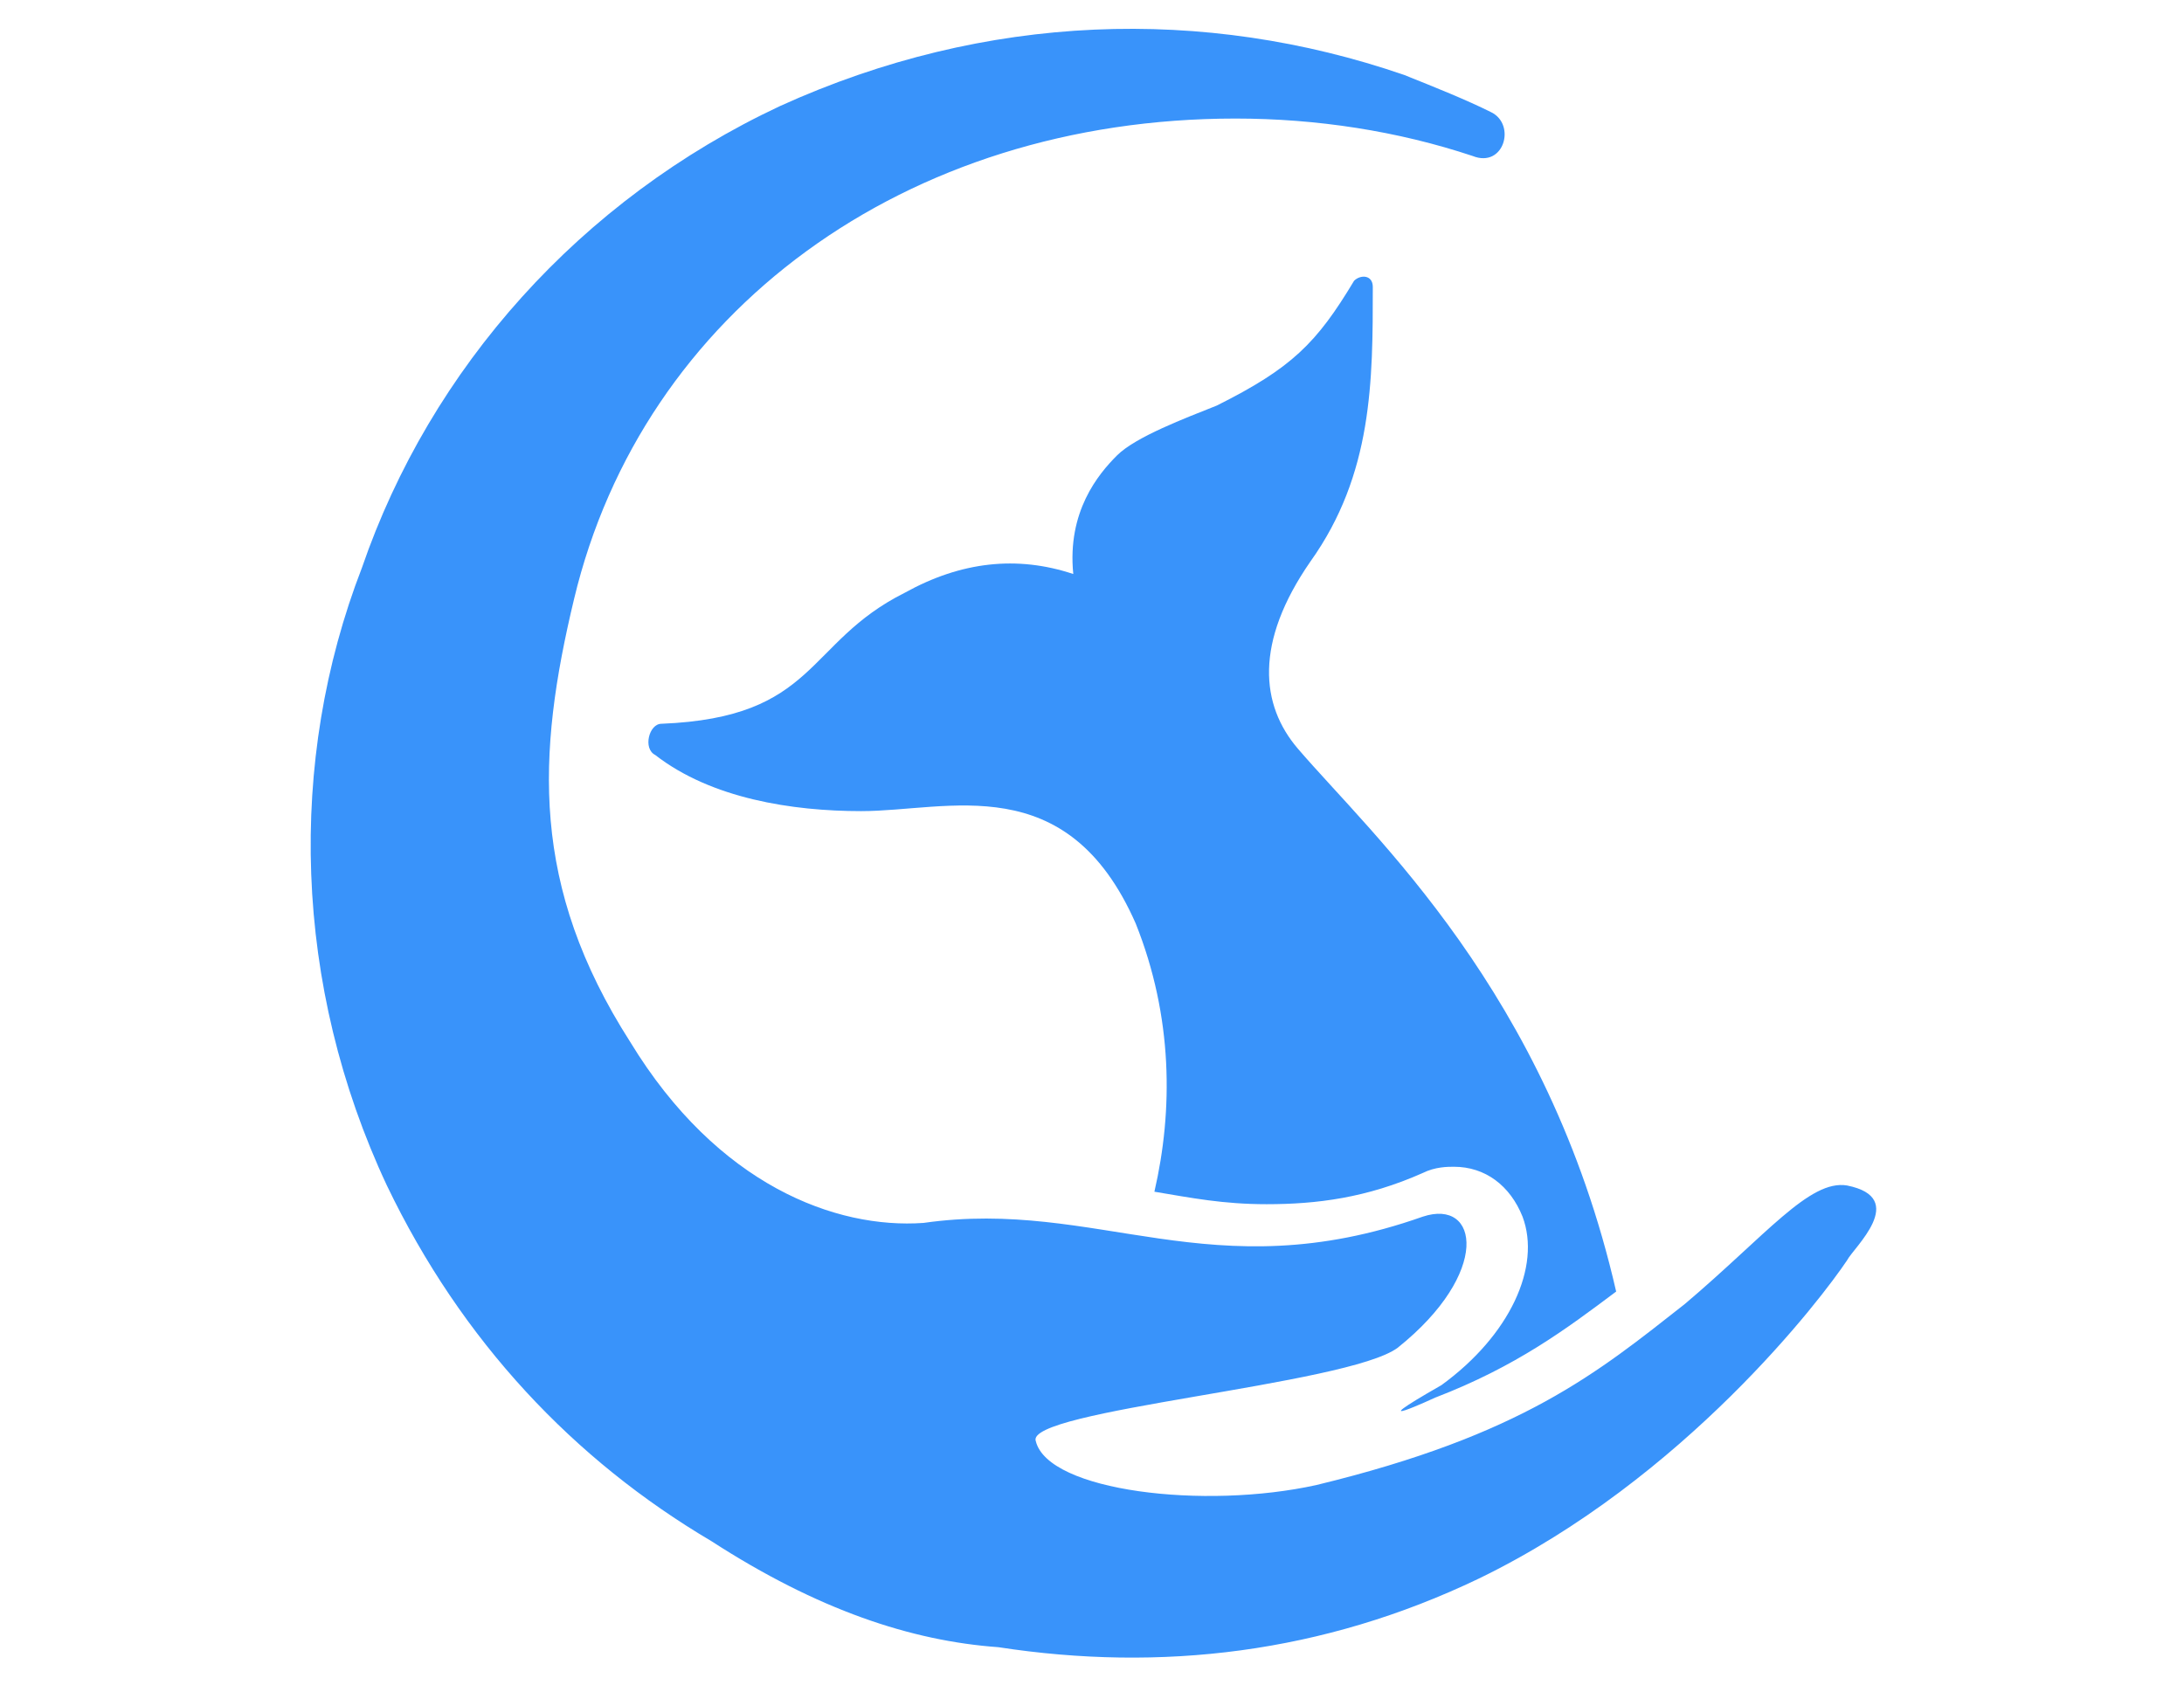
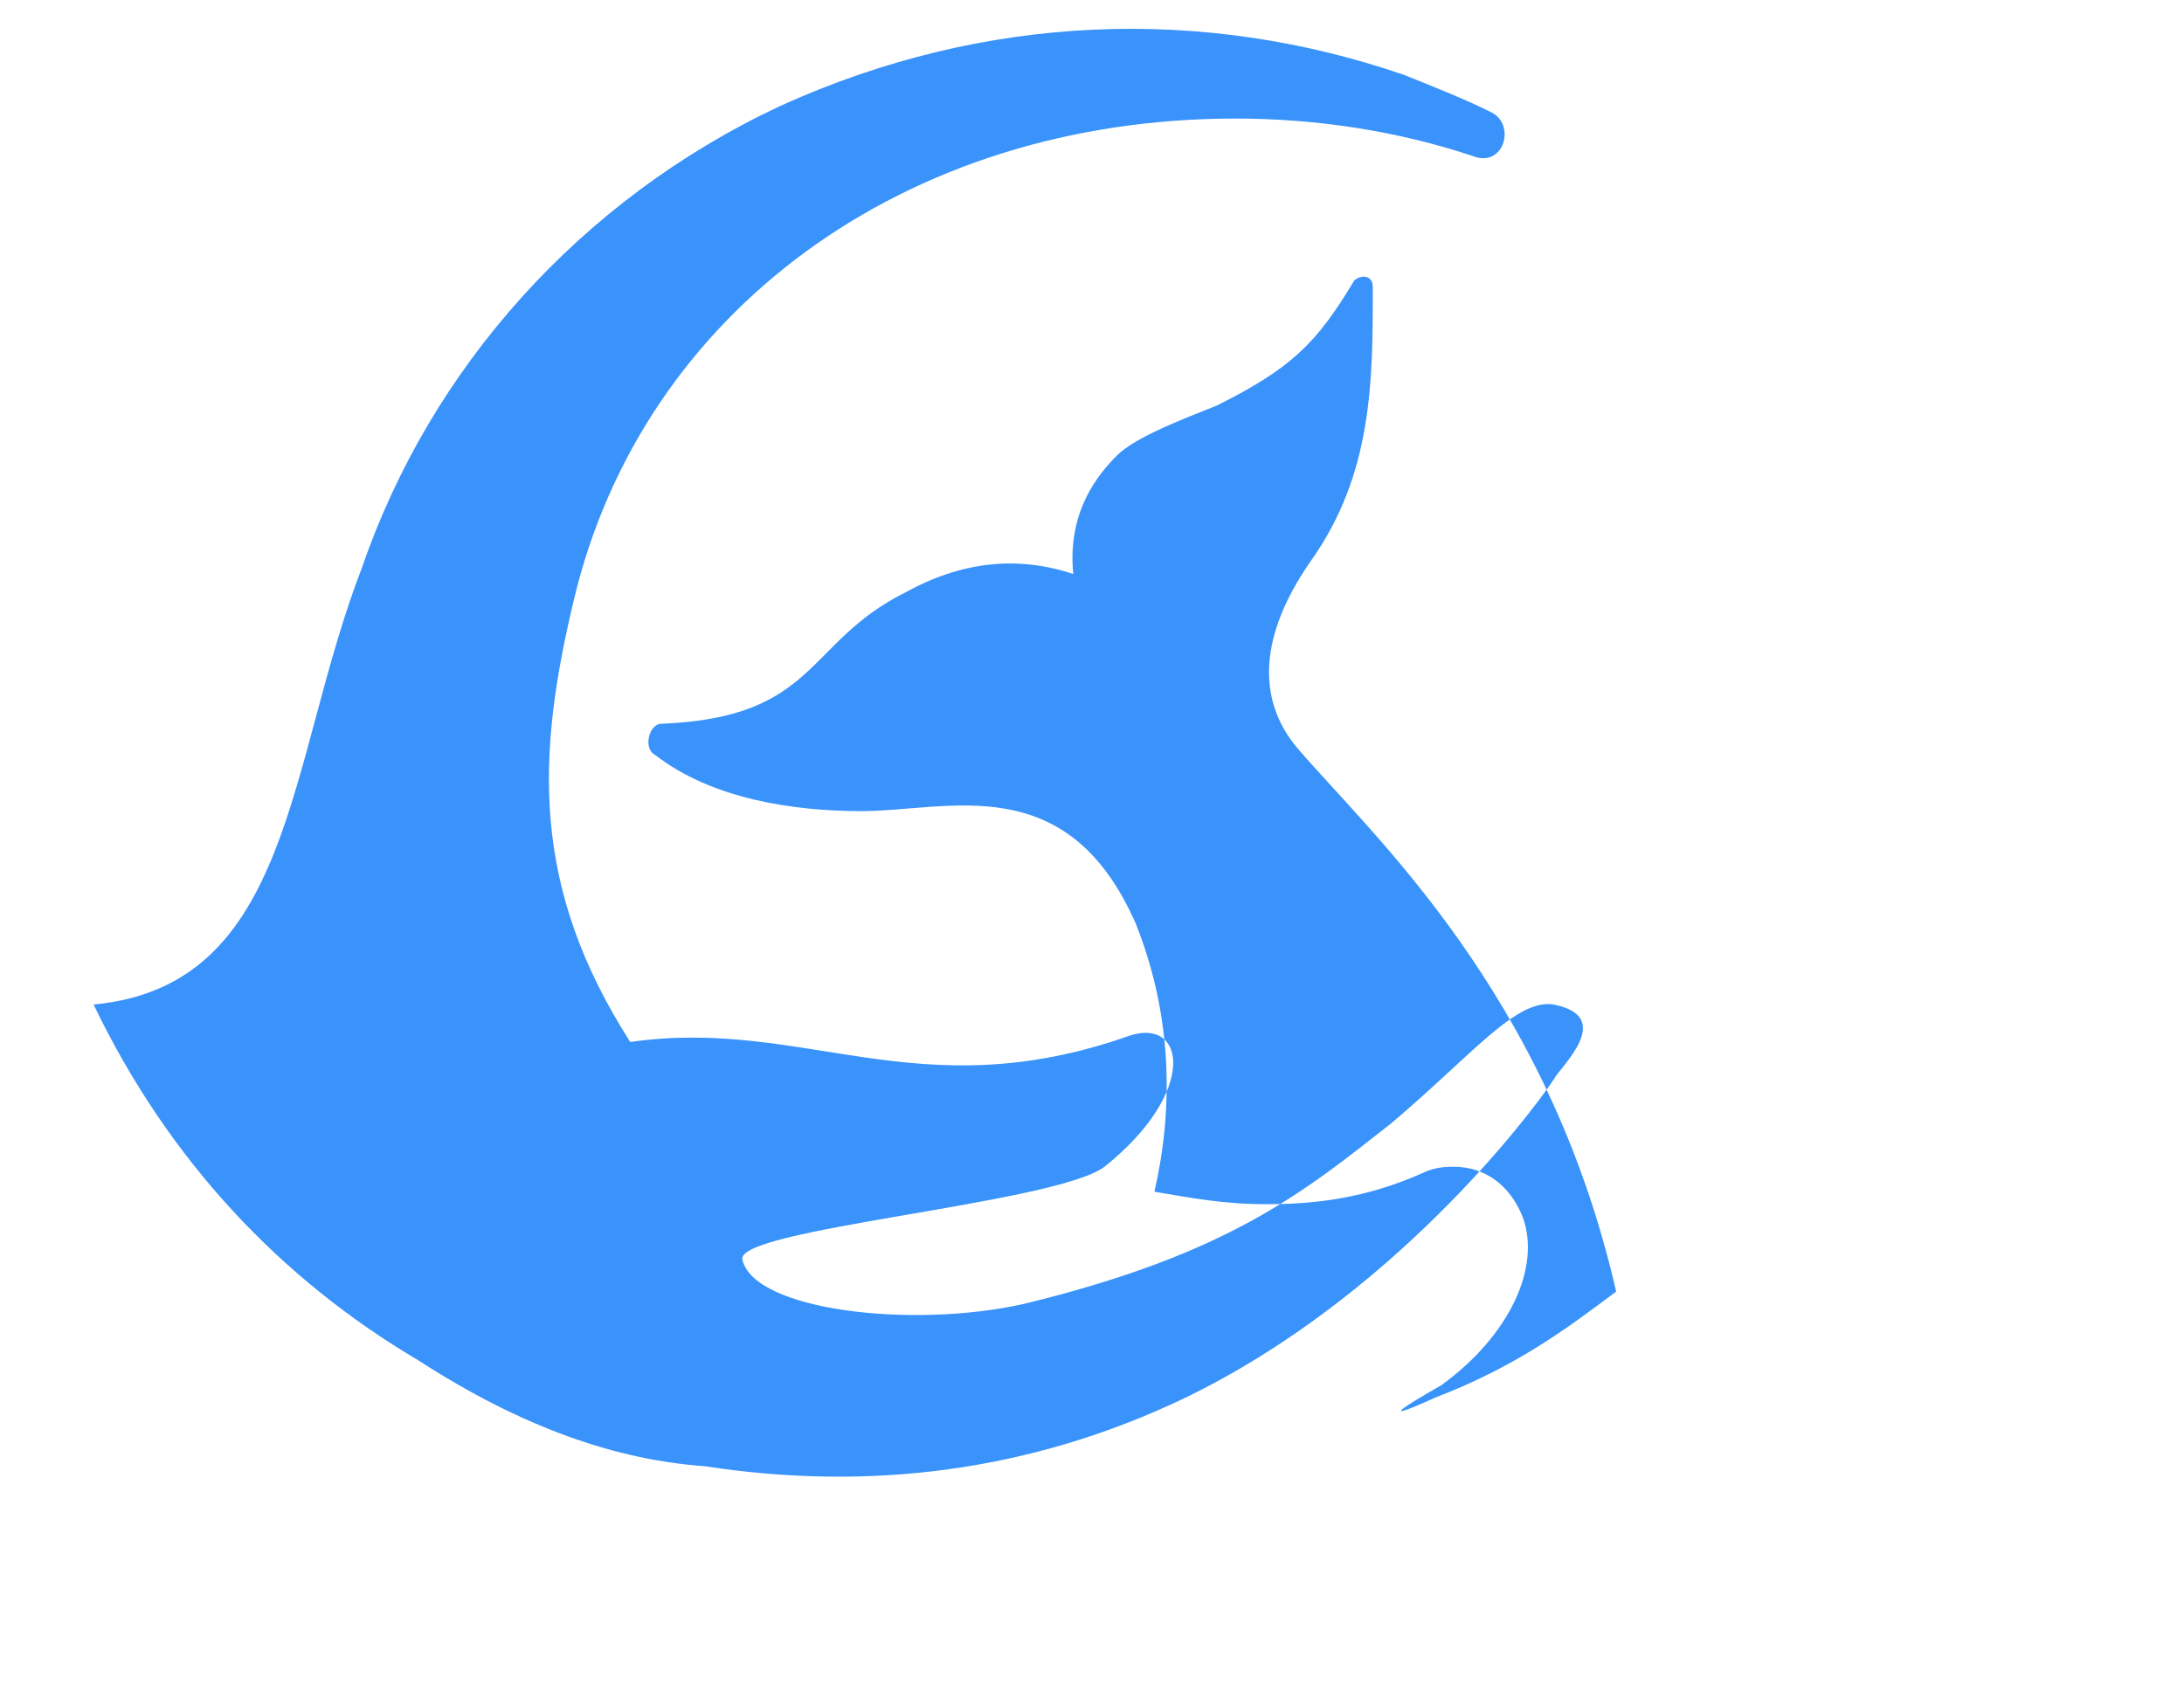
<svg xmlns="http://www.w3.org/2000/svg" version="1.1" baseProfile="tiny" id="Layer_1" x="0px" y="0px" viewBox="0 0 35 27" overflow="visible" xml:space="preserve">
-   <path id="ANIMAL_CARE_CENTER_00000182509545204196365840000013416015326844956580_" fill-rule="evenodd" fill="#3993FA" d="M5.8,9.1  c1.1-3.2,3.5-5.9,6.7-7.4c3.3-1.5,6.8-1.6,10-0.5c0.5,0.2,1,0.4,1.4,0.6c0.4,0.2,0.2,0.9-0.3,0.7c-1.2-0.4-2.5-0.6-3.8-0.6  c-5.3,0-9.5,3.1-10.6,7.7c-0.6,2.5-0.7,4.6,0.9,7.1c1.4,2.3,3.3,3,4.7,2.9c2.8-0.4,4.6,1.1,8-0.1c0.9-0.3,1.1,0.9-0.4,2.1  c-0.8,0.6-6,1-5.8,1.5c0.2,0.8,2.7,1.1,4.5,0.7c3.3-0.8,4.5-1.8,5.9-2.9c1.3-1.1,2-2,2.6-1.9c1,0.2,0.1,1,0,1.2  c-0.4,0.6-2.6,3.5-5.9,5.1c-2.5,1.2-5.1,1.5-7.7,1.1c-1.4-0.1-2.9-0.6-4.6-1.7c-2.2-1.3-4-3.2-5.2-5.7C4.7,15.8,4.6,12.2,5.8,9.1z   M20.8,12c-0.6-0.7-0.7-1.7,0.2-3c1-1.4,1-2.9,1-4.4c0-0.2-0.2-0.2-0.3-0.1c-0.6,1-1,1.4-2.2,2c-0.5,0.2-1.3,0.5-1.6,0.8  s-0.8,0.9-0.7,1.9c-0.9-0.3-1.8-0.2-2.7,0.3c-1.6,0.8-1.4,2-3.9,2.1c-0.2,0-0.3,0.4-0.1,0.5c0.9,0.7,2.2,0.9,3.3,0.9  c1.4,0,3.3-0.7,4.4,1.8c0.6,1.5,0.6,3,0.3,4.3c0.6,0.1,1.1,0.2,1.8,0.2c0.8,0,1.6-0.1,2.5-0.5c0.2-0.1,0.4-0.1,0.5-0.1  c0.5,0,0.9,0.3,1.1,0.8c0.3,0.8-0.2,1.9-1.3,2.7C21.7,23,23,22.4,23,22.4c1.3-0.5,2.1-1.1,2.9-1.7C24.8,15.9,22,13.4,20.8,12z" />
+   <path id="ANIMAL_CARE_CENTER_00000182509545204196365840000013416015326844956580_" fill-rule="evenodd" fill="#3993FA" d="M5.8,9.1  c1.1-3.2,3.5-5.9,6.7-7.4c3.3-1.5,6.8-1.6,10-0.5c0.5,0.2,1,0.4,1.4,0.6c0.4,0.2,0.2,0.9-0.3,0.7c-1.2-0.4-2.5-0.6-3.8-0.6  c-5.3,0-9.5,3.1-10.6,7.7c-0.6,2.5-0.7,4.6,0.9,7.1c2.8-0.4,4.6,1.1,8-0.1c0.9-0.3,1.1,0.9-0.4,2.1  c-0.8,0.6-6,1-5.8,1.5c0.2,0.8,2.7,1.1,4.5,0.7c3.3-0.8,4.5-1.8,5.9-2.9c1.3-1.1,2-2,2.6-1.9c1,0.2,0.1,1,0,1.2  c-0.4,0.6-2.6,3.5-5.9,5.1c-2.5,1.2-5.1,1.5-7.7,1.1c-1.4-0.1-2.9-0.6-4.6-1.7c-2.2-1.3-4-3.2-5.2-5.7C4.7,15.8,4.6,12.2,5.8,9.1z   M20.8,12c-0.6-0.7-0.7-1.7,0.2-3c1-1.4,1-2.9,1-4.4c0-0.2-0.2-0.2-0.3-0.1c-0.6,1-1,1.4-2.2,2c-0.5,0.2-1.3,0.5-1.6,0.8  s-0.8,0.9-0.7,1.9c-0.9-0.3-1.8-0.2-2.7,0.3c-1.6,0.8-1.4,2-3.9,2.1c-0.2,0-0.3,0.4-0.1,0.5c0.9,0.7,2.2,0.9,3.3,0.9  c1.4,0,3.3-0.7,4.4,1.8c0.6,1.5,0.6,3,0.3,4.3c0.6,0.1,1.1,0.2,1.8,0.2c0.8,0,1.6-0.1,2.5-0.5c0.2-0.1,0.4-0.1,0.5-0.1  c0.5,0,0.9,0.3,1.1,0.8c0.3,0.8-0.2,1.9-1.3,2.7C21.7,23,23,22.4,23,22.4c1.3-0.5,2.1-1.1,2.9-1.7C24.8,15.9,22,13.4,20.8,12z" />
</svg>